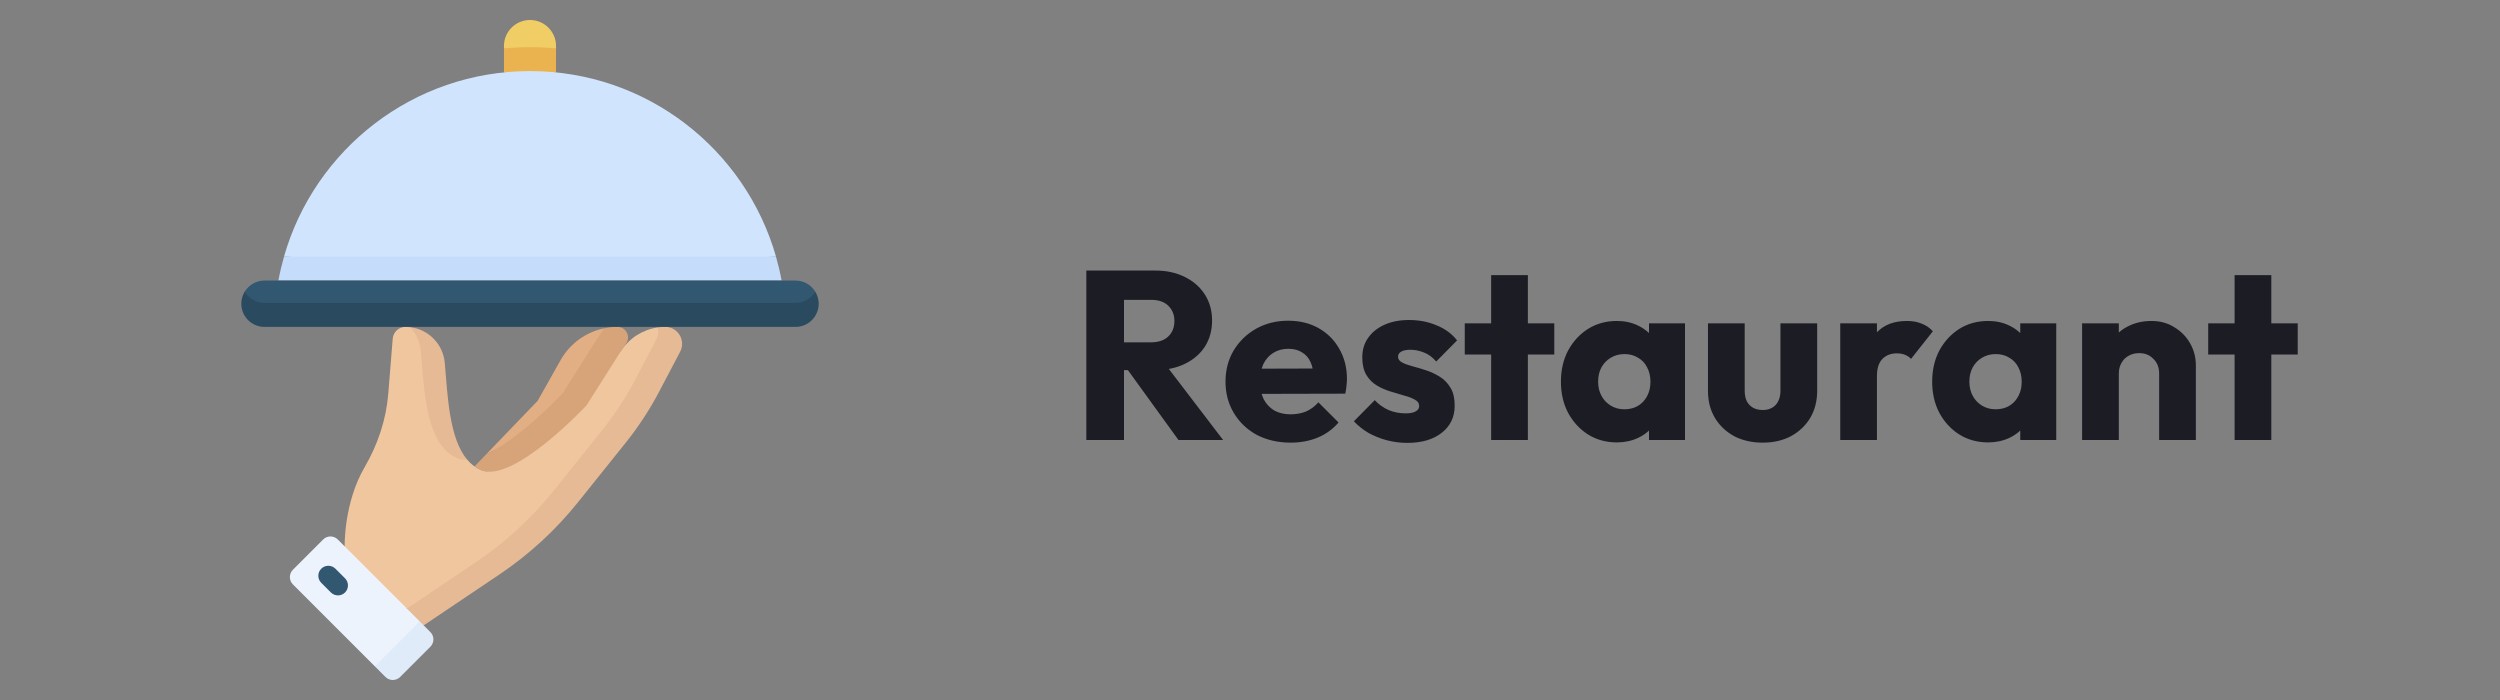
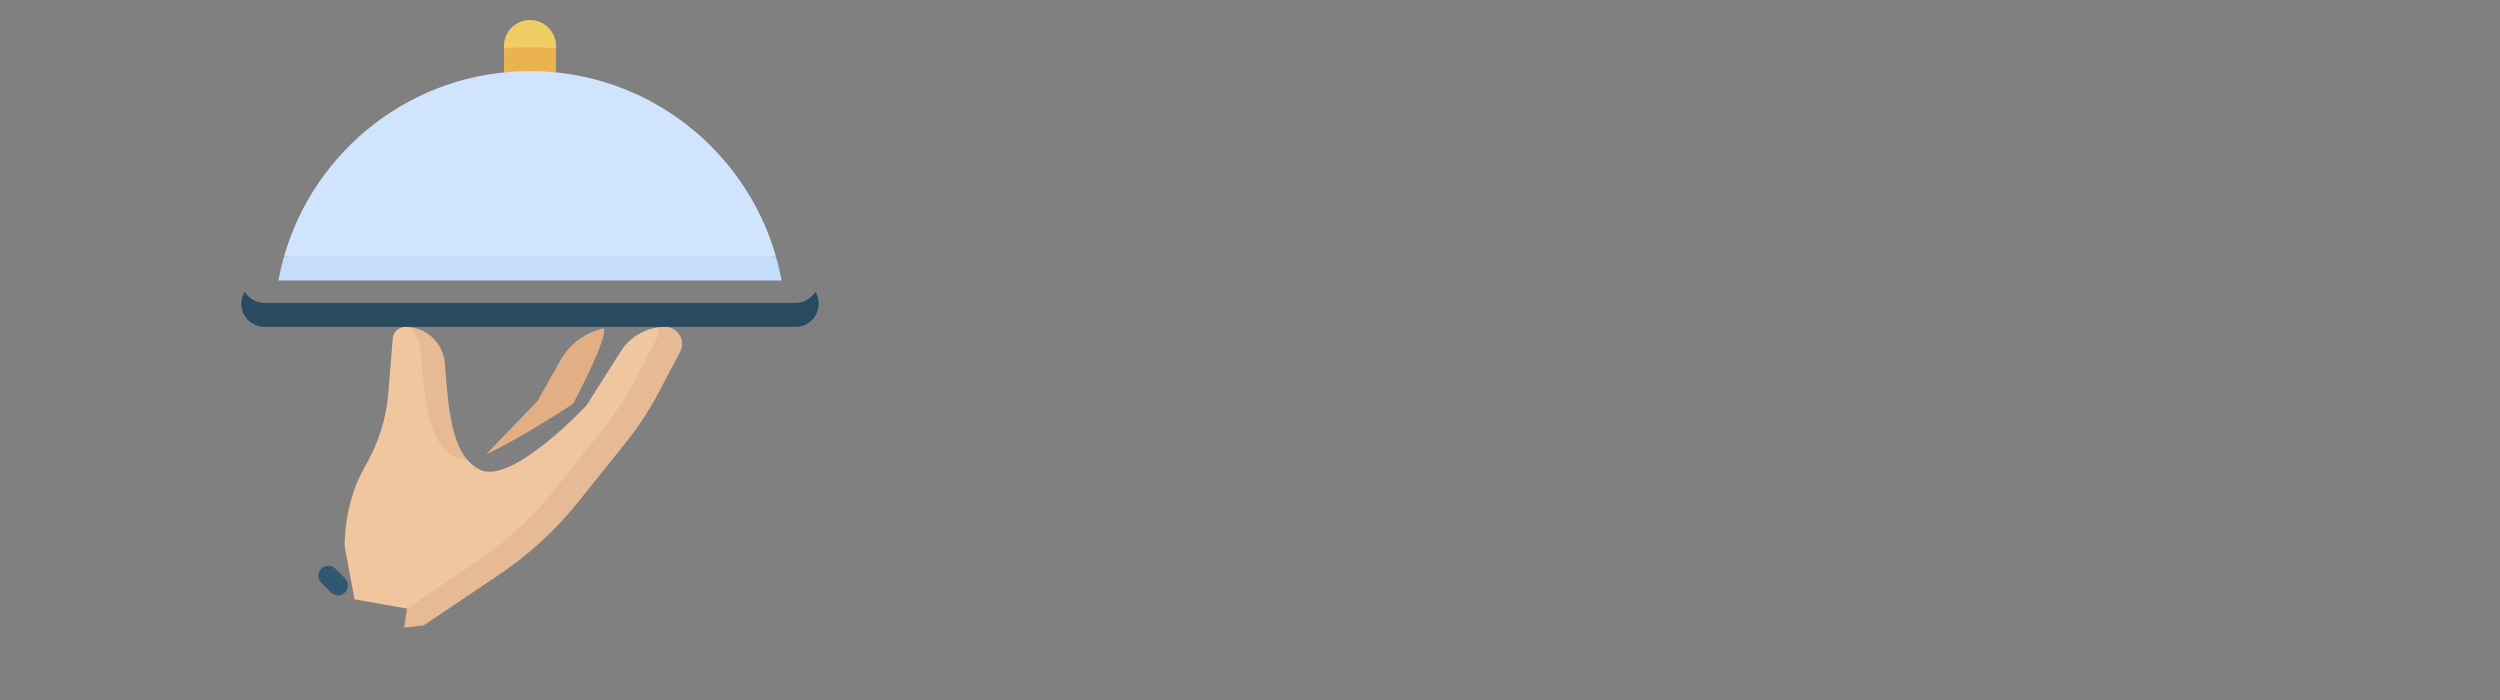
<svg xmlns="http://www.w3.org/2000/svg" width="250" height="70" viewBox="0 0 250 70" fill="none">
  <rect x="0" y="0" width="250" height="70" fill="#808080" stroke="none" />
  <g clip-path="url(#clip0_294_305)">
    <path d="M57.314 40.38C57.314 40.38 60.853 33.749 60.367 32.839C60.367 32.839 60.367 32.838 60.367 32.838C58.564 33.228 56.984 34.37 56.057 36.014L53.766 40.081L48.617 45.431C52.062 43.842 57.314 40.38 57.314 40.38Z" fill="#E2AE84" />
-     <path d="M61.747 32.69C61.278 32.69 60.816 32.742 60.367 32.839C60.337 32.944 60.291 33.047 60.224 33.145L59.885 33.64C59.814 33.736 59.746 33.834 59.682 33.935L56.265 39.331C56.265 39.331 52.061 43.841 48.617 45.43L47.45 46.643C47.646 46.782 47.854 46.904 48.08 47.004C51.303 48.424 59.319 42.653 59.319 42.653L62.077 35.133C62.141 35.031 62.209 34.933 62.28 34.837L62.619 34.342C63.099 33.641 62.597 32.69 61.747 32.69Z" fill="#D7A379" />
    <path d="M40.691 60.859H43.341C46.286 58.871 54.37 52.568 56.592 49.795L61.249 43.585C62.528 41.989 63.773 40.14 64.724 38.33L66.616 34.183C66.828 33.779 66.272 33.033 65.757 32.747C64.253 32.967 62.903 33.828 62.077 35.133L58.659 40.528C58.659 40.528 51.303 48.424 48.079 47.004C47.545 46.769 47.1 46.414 46.725 45.972C46.137 45.592 45.963 45.493 45.684 45.297C43.074 43.465 43.592 39.253 43.241 35.097C43.163 34.172 42.287 33.298 41.009 32.717C40.857 32.7 40.703 32.69 40.547 32.69C39.88 32.69 39.325 33.202 39.271 33.867L38.83 39.346C38.62 41.951 37.783 44.456 36.464 46.713C34.364 50.308 34.465 54.628 34.465 54.628L35.452 59.932L40.691 60.859Z" fill="#F0C69E" />
    <path d="M42.081 35.097C42.432 39.253 42.616 44.454 45.685 45.806C45.996 45.944 46.347 45.993 46.725 45.972C44.944 43.871 44.767 39.727 44.477 36.295C44.317 34.411 42.846 32.932 41.01 32.717C41.608 33.346 42.003 34.172 42.081 35.097Z" fill="#E6BA94" />
    <path d="M66.517 32.69C66.261 32.69 66.007 32.71 65.757 32.747C65.863 33.136 65.832 33.568 65.62 33.971L63.529 37.951C62.578 39.761 61.456 41.475 60.178 43.071L55.416 49.013C53.194 51.786 50.566 54.208 47.621 56.197L40.692 60.859L40.413 62.764L42.37 62.539L50.016 57.395C52.961 55.406 55.589 52.984 57.811 50.211L62.573 44.268C63.851 42.673 64.974 40.958 65.924 39.148L68.016 35.169C68.608 34.042 67.79 32.69 66.517 32.69Z" fill="#E6BA94" />
    <path d="M55.604 4.847V4.604C55.604 3.166 54.438 2 53 2C51.562 2 50.395 3.166 50.395 4.604V4.847L53 5.835L55.604 4.847Z" fill="#F1CD65" />
    <path d="M50.395 4.847V7.242L53 8.27L55.604 7.242V4.847C54.748 4.76 53.879 4.714 53 4.714C52.12 4.714 51.252 4.76 50.395 4.847Z" fill="#EBB34F" />
    <path d="M77.6 25.66C74.546 14.951 64.69 7.109 53 7.109C41.311 7.109 31.455 14.951 28.4 25.66L53 26.82L77.6 25.66Z" fill="#D0E4FD" />
    <path d="M28.401 25.66C28.177 26.444 27.989 27.243 27.84 28.055H78.161C78.012 27.243 77.824 26.444 77.6 25.66H28.401Z" fill="#C5DCFA" />
-     <path d="M24.467 29.175C24.467 30.424 25.607 31.455 26.448 31.455H79.552C80.393 31.455 81.533 30.504 81.533 29.175C81.127 28.505 80.393 28.055 79.552 28.055H26.448C25.607 28.055 24.873 28.505 24.467 29.175Z" fill="#315771" />
-     <path d="M37.484 66.633L40.765 65.672L41.974 62.143L33.78 53.95C33.376 53.545 32.72 53.545 32.315 53.95L29.291 56.974C28.886 57.379 28.886 58.035 29.291 58.439L37.484 66.633Z" fill="#EDF3FC" />
-     <path d="M41.974 62.143L37.484 66.633L38.548 67.697C38.953 68.101 39.609 68.101 40.013 67.697L43.038 64.672C43.442 64.267 43.442 63.612 43.038 63.207L41.974 62.143Z" fill="#E0EBF9" />
    <path d="M79.552 30.294H26.448C25.607 30.294 24.873 29.845 24.467 29.175C24.255 29.525 24.131 29.933 24.131 30.372C24.131 31.652 25.168 32.69 26.448 32.69H79.552C80.832 32.69 81.869 31.652 81.869 30.372C81.869 29.933 81.745 29.524 81.533 29.175C81.127 29.845 80.393 30.294 79.552 30.294Z" fill="#2A4A5F" />
    <path d="M33.54 56.869C33.15 56.479 32.516 56.479 32.126 56.869C31.735 57.26 31.735 57.893 32.126 58.283L33.09 59.247C33.285 59.442 33.541 59.54 33.797 59.54C34.053 59.54 34.309 59.442 34.504 59.247C34.894 58.856 34.894 58.223 34.504 57.833L33.54 56.869Z" fill="#315771" />
  </g>
-   <path d="M111.512 37.016V34.232H115.088C115.84 34.232 116.416 34.04 116.816 33.656C117.232 33.272 117.44 32.752 117.44 32.096C117.44 31.488 117.24 30.984 116.84 30.584C116.44 30.184 115.864 29.984 115.112 29.984H111.512V27.056H115.544C116.664 27.056 117.648 27.272 118.496 27.704C119.344 28.12 120.008 28.704 120.488 29.456C120.968 30.208 121.208 31.072 121.208 32.048C121.208 33.04 120.968 33.912 120.488 34.664C120.008 35.4 119.336 35.976 118.472 36.392C117.608 36.808 116.592 37.016 115.424 37.016H111.512ZM108.632 44V27.056H112.4V44H108.632ZM117.848 44L112.568 36.704L116.024 35.768L122.312 44H117.848ZM129.079 44.264C127.815 44.264 126.687 44.008 125.695 43.496C124.719 42.968 123.951 42.24 123.391 41.312C122.831 40.384 122.551 39.336 122.551 38.168C122.551 37 122.823 35.96 123.367 35.048C123.927 34.12 124.679 33.392 125.623 32.864C126.567 32.336 127.631 32.072 128.815 32.072C129.967 32.072 130.983 32.32 131.863 32.816C132.743 33.312 133.431 34 133.927 34.88C134.439 35.76 134.695 36.768 134.695 37.904C134.695 38.112 134.679 38.336 134.647 38.576C134.631 38.8 134.591 39.064 134.527 39.368L124.471 39.392V36.872L132.967 36.848L131.383 37.904C131.367 37.232 131.263 36.68 131.071 36.248C130.879 35.8 130.591 35.464 130.207 35.24C129.839 35 129.383 34.88 128.839 34.88C128.263 34.88 127.759 35.016 127.327 35.288C126.911 35.544 126.583 35.912 126.343 36.392C126.119 36.872 126.007 37.456 126.007 38.144C126.007 38.832 126.127 39.424 126.367 39.92C126.623 40.4 126.975 40.776 127.423 41.048C127.887 41.304 128.431 41.432 129.055 41.432C129.631 41.432 130.151 41.336 130.615 41.144C131.079 40.936 131.487 40.632 131.839 40.232L133.855 42.248C133.279 42.92 132.583 43.424 131.767 43.76C130.951 44.096 130.055 44.264 129.079 44.264ZM140.716 44.288C140.028 44.288 139.348 44.2 138.676 44.024C138.02 43.848 137.404 43.6 136.828 43.28C136.268 42.944 135.788 42.56 135.388 42.128L137.476 40.016C137.86 40.432 138.316 40.76 138.844 41C139.372 41.224 139.948 41.336 140.572 41.336C141.004 41.336 141.332 41.272 141.556 41.144C141.796 41.016 141.916 40.84 141.916 40.616C141.916 40.328 141.772 40.112 141.484 39.968C141.212 39.808 140.86 39.672 140.428 39.56C139.996 39.432 139.54 39.296 139.06 39.152C138.58 39.008 138.124 38.808 137.692 38.552C137.26 38.296 136.908 37.944 136.636 37.496C136.364 37.032 136.228 36.448 136.228 35.744C136.228 34.992 136.42 34.344 136.804 33.8C137.188 33.24 137.732 32.8 138.436 32.48C139.14 32.16 139.964 32 140.908 32C141.9 32 142.812 32.176 143.644 32.528C144.492 32.864 145.18 33.368 145.708 34.04L143.62 36.152C143.252 35.72 142.836 35.416 142.372 35.24C141.924 35.064 141.484 34.976 141.052 34.976C140.636 34.976 140.324 35.04 140.116 35.168C139.908 35.28 139.804 35.448 139.804 35.672C139.804 35.912 139.94 36.104 140.212 36.248C140.484 36.392 140.836 36.52 141.268 36.632C141.7 36.744 142.156 36.88 142.636 37.04C143.116 37.2 143.572 37.416 144.004 37.688C144.436 37.96 144.788 38.328 145.06 38.792C145.332 39.24 145.468 39.832 145.468 40.568C145.468 41.704 145.036 42.608 144.172 43.28C143.324 43.952 142.172 44.288 140.716 44.288ZM149.116 44V27.512H152.788V44H149.116ZM146.476 35.456V32.336H155.428V35.456H146.476ZM161.684 44.24C160.612 44.24 159.652 43.976 158.804 43.448C157.972 42.92 157.308 42.2 156.812 41.288C156.332 40.376 156.092 39.336 156.092 38.168C156.092 37 156.332 35.96 156.812 35.048C157.308 34.136 157.972 33.416 158.804 32.888C159.652 32.36 160.612 32.096 161.684 32.096C162.468 32.096 163.172 32.248 163.796 32.552C164.436 32.856 164.956 33.28 165.356 33.824C165.756 34.352 165.98 34.96 166.028 35.648V40.688C165.98 41.376 165.756 41.992 165.356 42.536C164.972 43.064 164.46 43.48 163.82 43.784C163.18 44.088 162.468 44.24 161.684 44.24ZM162.428 40.928C163.212 40.928 163.844 40.672 164.324 40.16C164.804 39.632 165.044 38.968 165.044 38.168C165.044 37.624 164.932 37.144 164.708 36.728C164.5 36.312 164.196 35.992 163.796 35.768C163.412 35.528 162.964 35.408 162.452 35.408C161.94 35.408 161.484 35.528 161.084 35.768C160.7 35.992 160.388 36.312 160.148 36.728C159.924 37.144 159.812 37.624 159.812 38.168C159.812 38.696 159.924 39.168 160.148 39.584C160.372 40 160.684 40.328 161.084 40.568C161.484 40.808 161.932 40.928 162.428 40.928ZM164.9 44V40.856L165.452 38.024L164.9 35.192V32.336H168.5V44H164.9ZM176.269 44.264C175.197 44.264 174.245 44.048 173.413 43.616C172.597 43.168 171.957 42.56 171.493 41.792C171.029 41.008 170.797 40.112 170.797 39.104V32.336H174.469V39.056C174.469 39.456 174.533 39.8 174.661 40.088C174.805 40.376 175.013 40.6 175.285 40.76C175.557 40.92 175.885 41 176.269 41C176.813 41 177.245 40.832 177.565 40.496C177.885 40.144 178.045 39.664 178.045 39.056V32.336H181.717V39.08C181.717 40.104 181.485 41.008 181.021 41.792C180.557 42.56 179.917 43.168 179.101 43.616C178.285 44.048 177.341 44.264 176.269 44.264ZM184.023 44V32.336H187.695V44H184.023ZM187.695 37.592L186.159 36.392C186.463 35.032 186.975 33.976 187.695 33.224C188.415 32.472 189.415 32.096 190.695 32.096C191.255 32.096 191.743 32.184 192.159 32.36C192.591 32.52 192.967 32.776 193.287 33.128L191.103 35.888C190.943 35.712 190.743 35.576 190.503 35.48C190.263 35.384 189.991 35.336 189.687 35.336C189.079 35.336 188.591 35.528 188.223 35.912C187.871 36.28 187.695 36.84 187.695 37.592ZM198.809 44.24C197.737 44.24 196.777 43.976 195.929 43.448C195.097 42.92 194.433 42.2 193.937 41.288C193.457 40.376 193.217 39.336 193.217 38.168C193.217 37 193.457 35.96 193.937 35.048C194.433 34.136 195.097 33.416 195.929 32.888C196.777 32.36 197.737 32.096 198.809 32.096C199.593 32.096 200.297 32.248 200.921 32.552C201.561 32.856 202.081 33.28 202.481 33.824C202.881 34.352 203.105 34.96 203.153 35.648V40.688C203.105 41.376 202.881 41.992 202.481 42.536C202.097 43.064 201.585 43.48 200.945 43.784C200.305 44.088 199.593 44.24 198.809 44.24ZM199.553 40.928C200.337 40.928 200.969 40.672 201.449 40.16C201.929 39.632 202.169 38.968 202.169 38.168C202.169 37.624 202.057 37.144 201.833 36.728C201.625 36.312 201.321 35.992 200.921 35.768C200.537 35.528 200.089 35.408 199.577 35.408C199.065 35.408 198.609 35.528 198.209 35.768C197.825 35.992 197.513 36.312 197.273 36.728C197.049 37.144 196.937 37.624 196.937 38.168C196.937 38.696 197.049 39.168 197.273 39.584C197.497 40 197.809 40.328 198.209 40.568C198.609 40.808 199.057 40.928 199.553 40.928ZM202.025 44V40.856L202.577 38.024L202.025 35.192V32.336H205.625V44H202.025ZM215.914 44V37.352C215.914 36.744 215.722 36.256 215.338 35.888C214.97 35.504 214.498 35.312 213.922 35.312C213.522 35.312 213.17 35.4 212.866 35.576C212.562 35.736 212.322 35.976 212.146 36.296C211.97 36.6 211.882 36.952 211.882 37.352L210.466 36.656C210.466 35.744 210.666 34.944 211.066 34.256C211.466 33.568 212.018 33.04 212.722 32.672C213.442 32.288 214.25 32.096 215.146 32.096C216.01 32.096 216.77 32.304 217.426 32.72C218.098 33.12 218.626 33.656 219.01 34.328C219.394 35 219.586 35.736 219.586 36.536V44H215.914ZM208.21 44V32.336H211.882V44H208.21ZM223.46 44V27.512H227.132V44H223.46ZM220.82 35.456V32.336H229.772V35.456H220.82Z" fill="#1C1C25" />
  <defs>
    <clipPath id="clip0_294_305">
      <rect width="66" height="66" fill="white" transform="translate(20 2)" />
    </clipPath>
  </defs>
</svg>